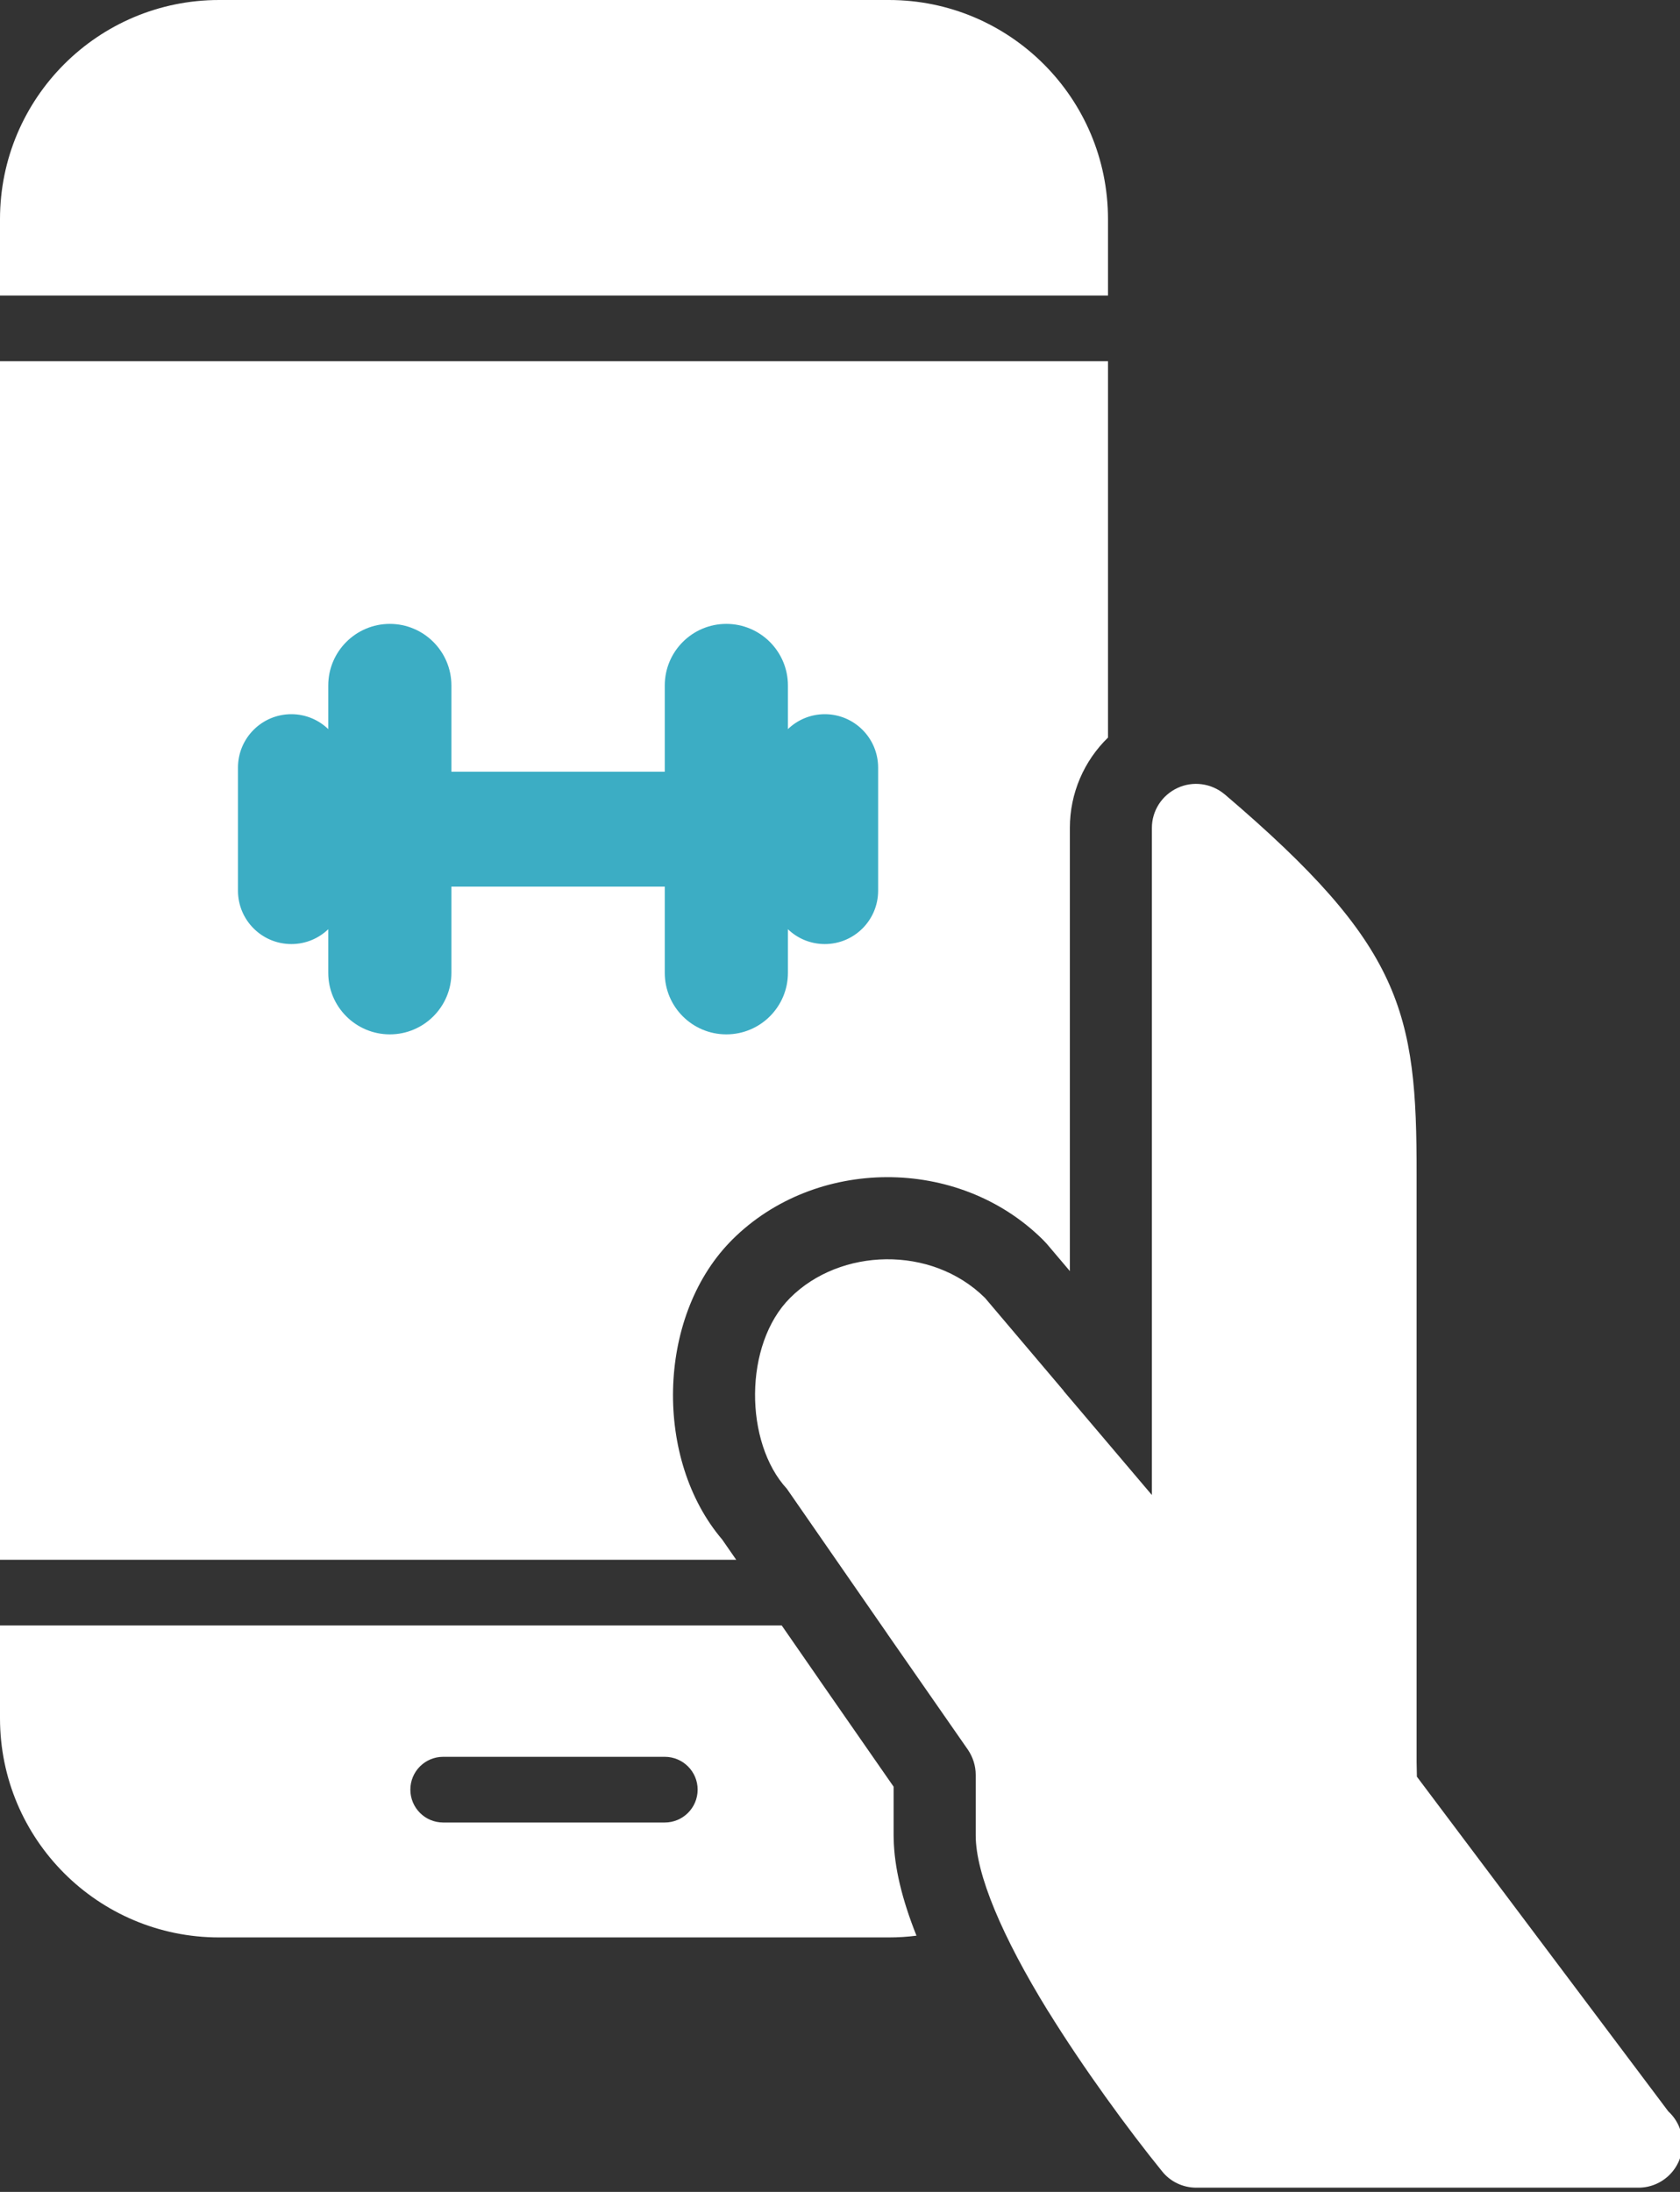
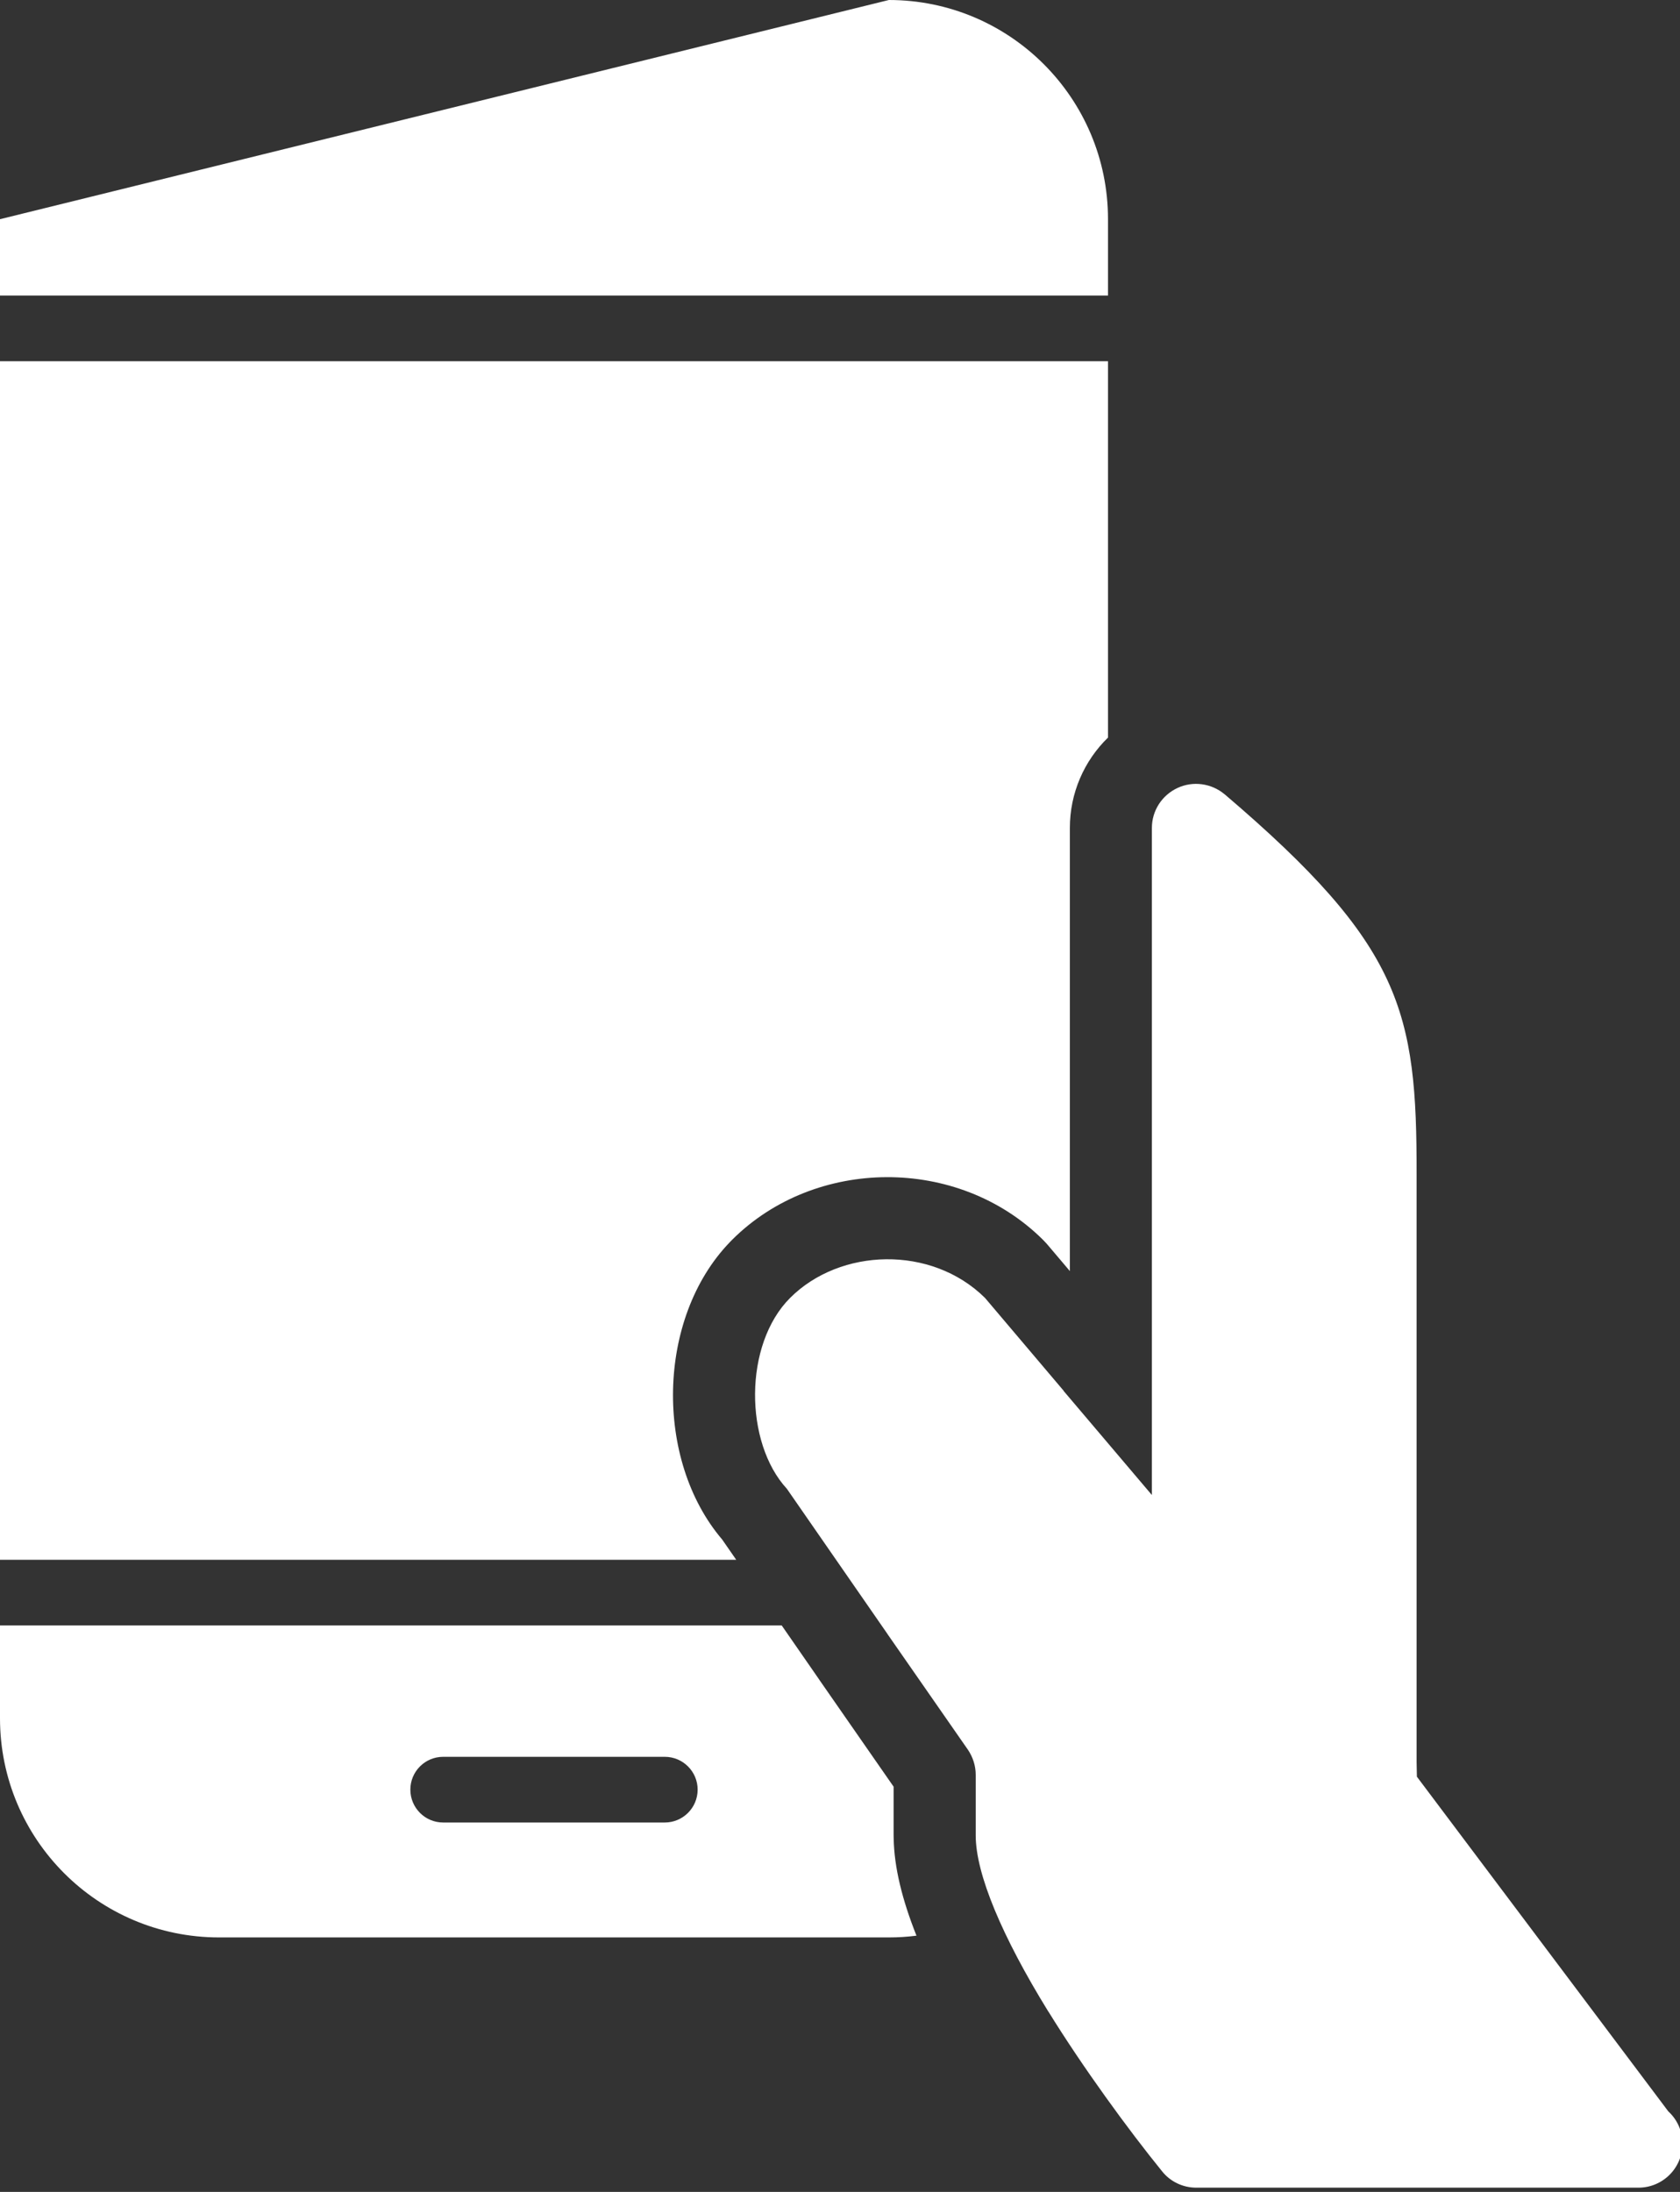
<svg xmlns="http://www.w3.org/2000/svg" width="23px" height="30px" viewBox="0 0 23 30" version="1.1">
  <rect x="0" y="0" width="23" height="30" fill="#333333" stroke="none" />
  <title>Group 39</title>
  <desc>Created with Sketch.</desc>
  <g id="Page-1" stroke="none" stroke-width="1" fill="none" fill-rule="evenodd">
    <g id="Workout-Treadmill" transform="translate(-1047, -3989)">
      <g id="Group-48" transform="translate(0, 3807)">
        <g id="Group-39">
          <g id="Group-38" transform="translate(994, 107)">
            <g id="Group-36" transform="translate(0, 64)">
              <g id="Group-37" transform="translate(53, 11)">
                <g id="Group-47">
                  <g id="Group-39">
-                     <path d="M10.079,21.348 L0,21.348 L0,4.944 L15.169,4.944 L15.169,10.095 C14.841,10.414 14.647,10.856 14.647,11.331 L14.647,17.397 L14.342,17.037 L14.32,17.012 C14.305,16.996 14.29,16.98 14.274,16.964 C13.112,15.816 11.156,15.837 10.023,16.969 L9.991,17.002 C8.987,18.044 8.959,19.983 9.887,21.071 L10.079,21.348 Z M12.547,26.493 C12.423,26.509 12.297,26.517 12.169,26.517 L3,26.517 C1.343,26.517 2.41027941e-15,25.174 0,23.517 L0,22.247 L10.702,22.247 L11.201,22.967 C11.209,22.979 11.216,22.99 11.224,23.001 L12.234,24.454 L12.234,25.121 L12.235,25.165 C12.242,25.556 12.35,25.999 12.547,26.493 Z M15.169,4.045 L0,4.045 L0,3 C-2.02906125e-16,1.343 1.343,3.04359188e-16 3,0 L12.169,0 C13.825,-3.04359188e-16 15.169,1.343 15.169,3 L15.169,4.045 Z M6.067,24.045 C5.819,24.045 5.618,24.246 5.618,24.494 C5.618,24.743 5.819,24.944 6.067,24.944 L9.101,24.944 C9.349,24.944 9.551,24.743 9.551,24.494 C9.551,24.246 9.349,24.045 9.101,24.045 L6.067,24.045 Z" id="Combined-Shape" fill="#FFFFFF" />
-                     <path d="M9.101,10.562 L9.101,9.382 C9.101,8.917 9.478,8.539 9.944,8.539 C10.409,8.539 10.787,8.917 10.787,9.382 L10.787,9.979 C10.918,9.853 11.096,9.775 11.292,9.775 C11.695,9.775 12.022,10.102 12.022,10.506 L12.022,12.191 C12.022,12.594 11.695,12.921 11.292,12.921 C11.096,12.921 10.918,12.844 10.787,12.718 L10.787,13.315 C10.787,13.78 10.409,14.157 9.944,14.157 C9.478,14.157 9.101,13.78 9.101,13.315 L9.101,12.135 L6.18,12.135 L6.18,13.315 C6.18,13.78 5.802,14.157 5.337,14.157 C4.872,14.157 4.494,13.78 4.494,13.315 L4.494,12.718 C4.363,12.844 4.185,12.921 3.989,12.921 C3.585,12.921 3.258,12.594 3.258,12.191 L3.258,10.506 C3.258,10.102 3.585,9.775 3.989,9.775 C4.185,9.775 4.363,9.853 4.494,9.979 L4.494,9.382 C4.494,8.917 4.872,8.539 5.337,8.539 C5.802,8.539 6.18,8.917 6.18,9.382 L6.18,10.562 L9.101,10.562 Z" id="Combined-Shape" fill="#3CADC4" />
+                     <path d="M10.079,21.348 L0,21.348 L0,4.944 L15.169,4.944 L15.169,10.095 C14.841,10.414 14.647,10.856 14.647,11.331 L14.647,17.397 L14.342,17.037 L14.32,17.012 C14.305,16.996 14.29,16.98 14.274,16.964 C13.112,15.816 11.156,15.837 10.023,16.969 L9.991,17.002 C8.987,18.044 8.959,19.983 9.887,21.071 L10.079,21.348 Z M12.547,26.493 C12.423,26.509 12.297,26.517 12.169,26.517 L3,26.517 C1.343,26.517 2.41027941e-15,25.174 0,23.517 L0,22.247 L10.702,22.247 L11.201,22.967 C11.209,22.979 11.216,22.99 11.224,23.001 L12.234,24.454 L12.234,25.121 L12.235,25.165 C12.242,25.556 12.35,25.999 12.547,26.493 Z M15.169,4.045 L0,4.045 L0,3 L12.169,0 C13.825,-3.04359188e-16 15.169,1.343 15.169,3 L15.169,4.045 Z M6.067,24.045 C5.819,24.045 5.618,24.246 5.618,24.494 C5.618,24.743 5.819,24.944 6.067,24.944 L9.101,24.944 C9.349,24.944 9.551,24.743 9.551,24.494 C9.551,24.246 9.349,24.045 9.101,24.045 L6.067,24.045 Z" id="Combined-Shape" fill="#FFFFFF" />
                    <path d="M22.84,28.898 C20.673,26.013 21.49,27.101 19.519,24.478 L19.398,24.317 L19.394,24.117 L19.394,16.081 C19.398,13.838 19.194,12.94 16.767,10.872 L16.764,10.87 C16.584,10.72 16.333,10.686 16.122,10.784 C15.908,10.883 15.77,11.095 15.77,11.331 L15.77,18.815 L15.77,20.462 L14.562,19.038 L14.562,19.035 L13.485,17.764 C12.75,17.038 11.501,17.08 10.817,17.764 C10.18,18.4 10.189,19.744 10.773,20.377 L12.146,22.358 L12.146,22.359 L13.252,23.949 C13.32,24.05 13.358,24.169 13.358,24.292 L13.358,25.121 C13.358,25.65 13.72,26.507 14.351,27.53 L14.352,27.53 C14.821,28.29 15.444,29.145 15.907,29.715 C16.02,29.859 16.194,29.942 16.378,29.942 L22.418,29.942 L22.43,29.942 C22.764,29.942 23.034,29.673 23.034,29.339 C23.034,29.165 22.96,29.008 22.84,28.898" id="Fill-1" fill="#FFFFFF" />
                  </g>
                </g>
              </g>
            </g>
          </g>
        </g>
      </g>
    </g>
  </g>
</svg>